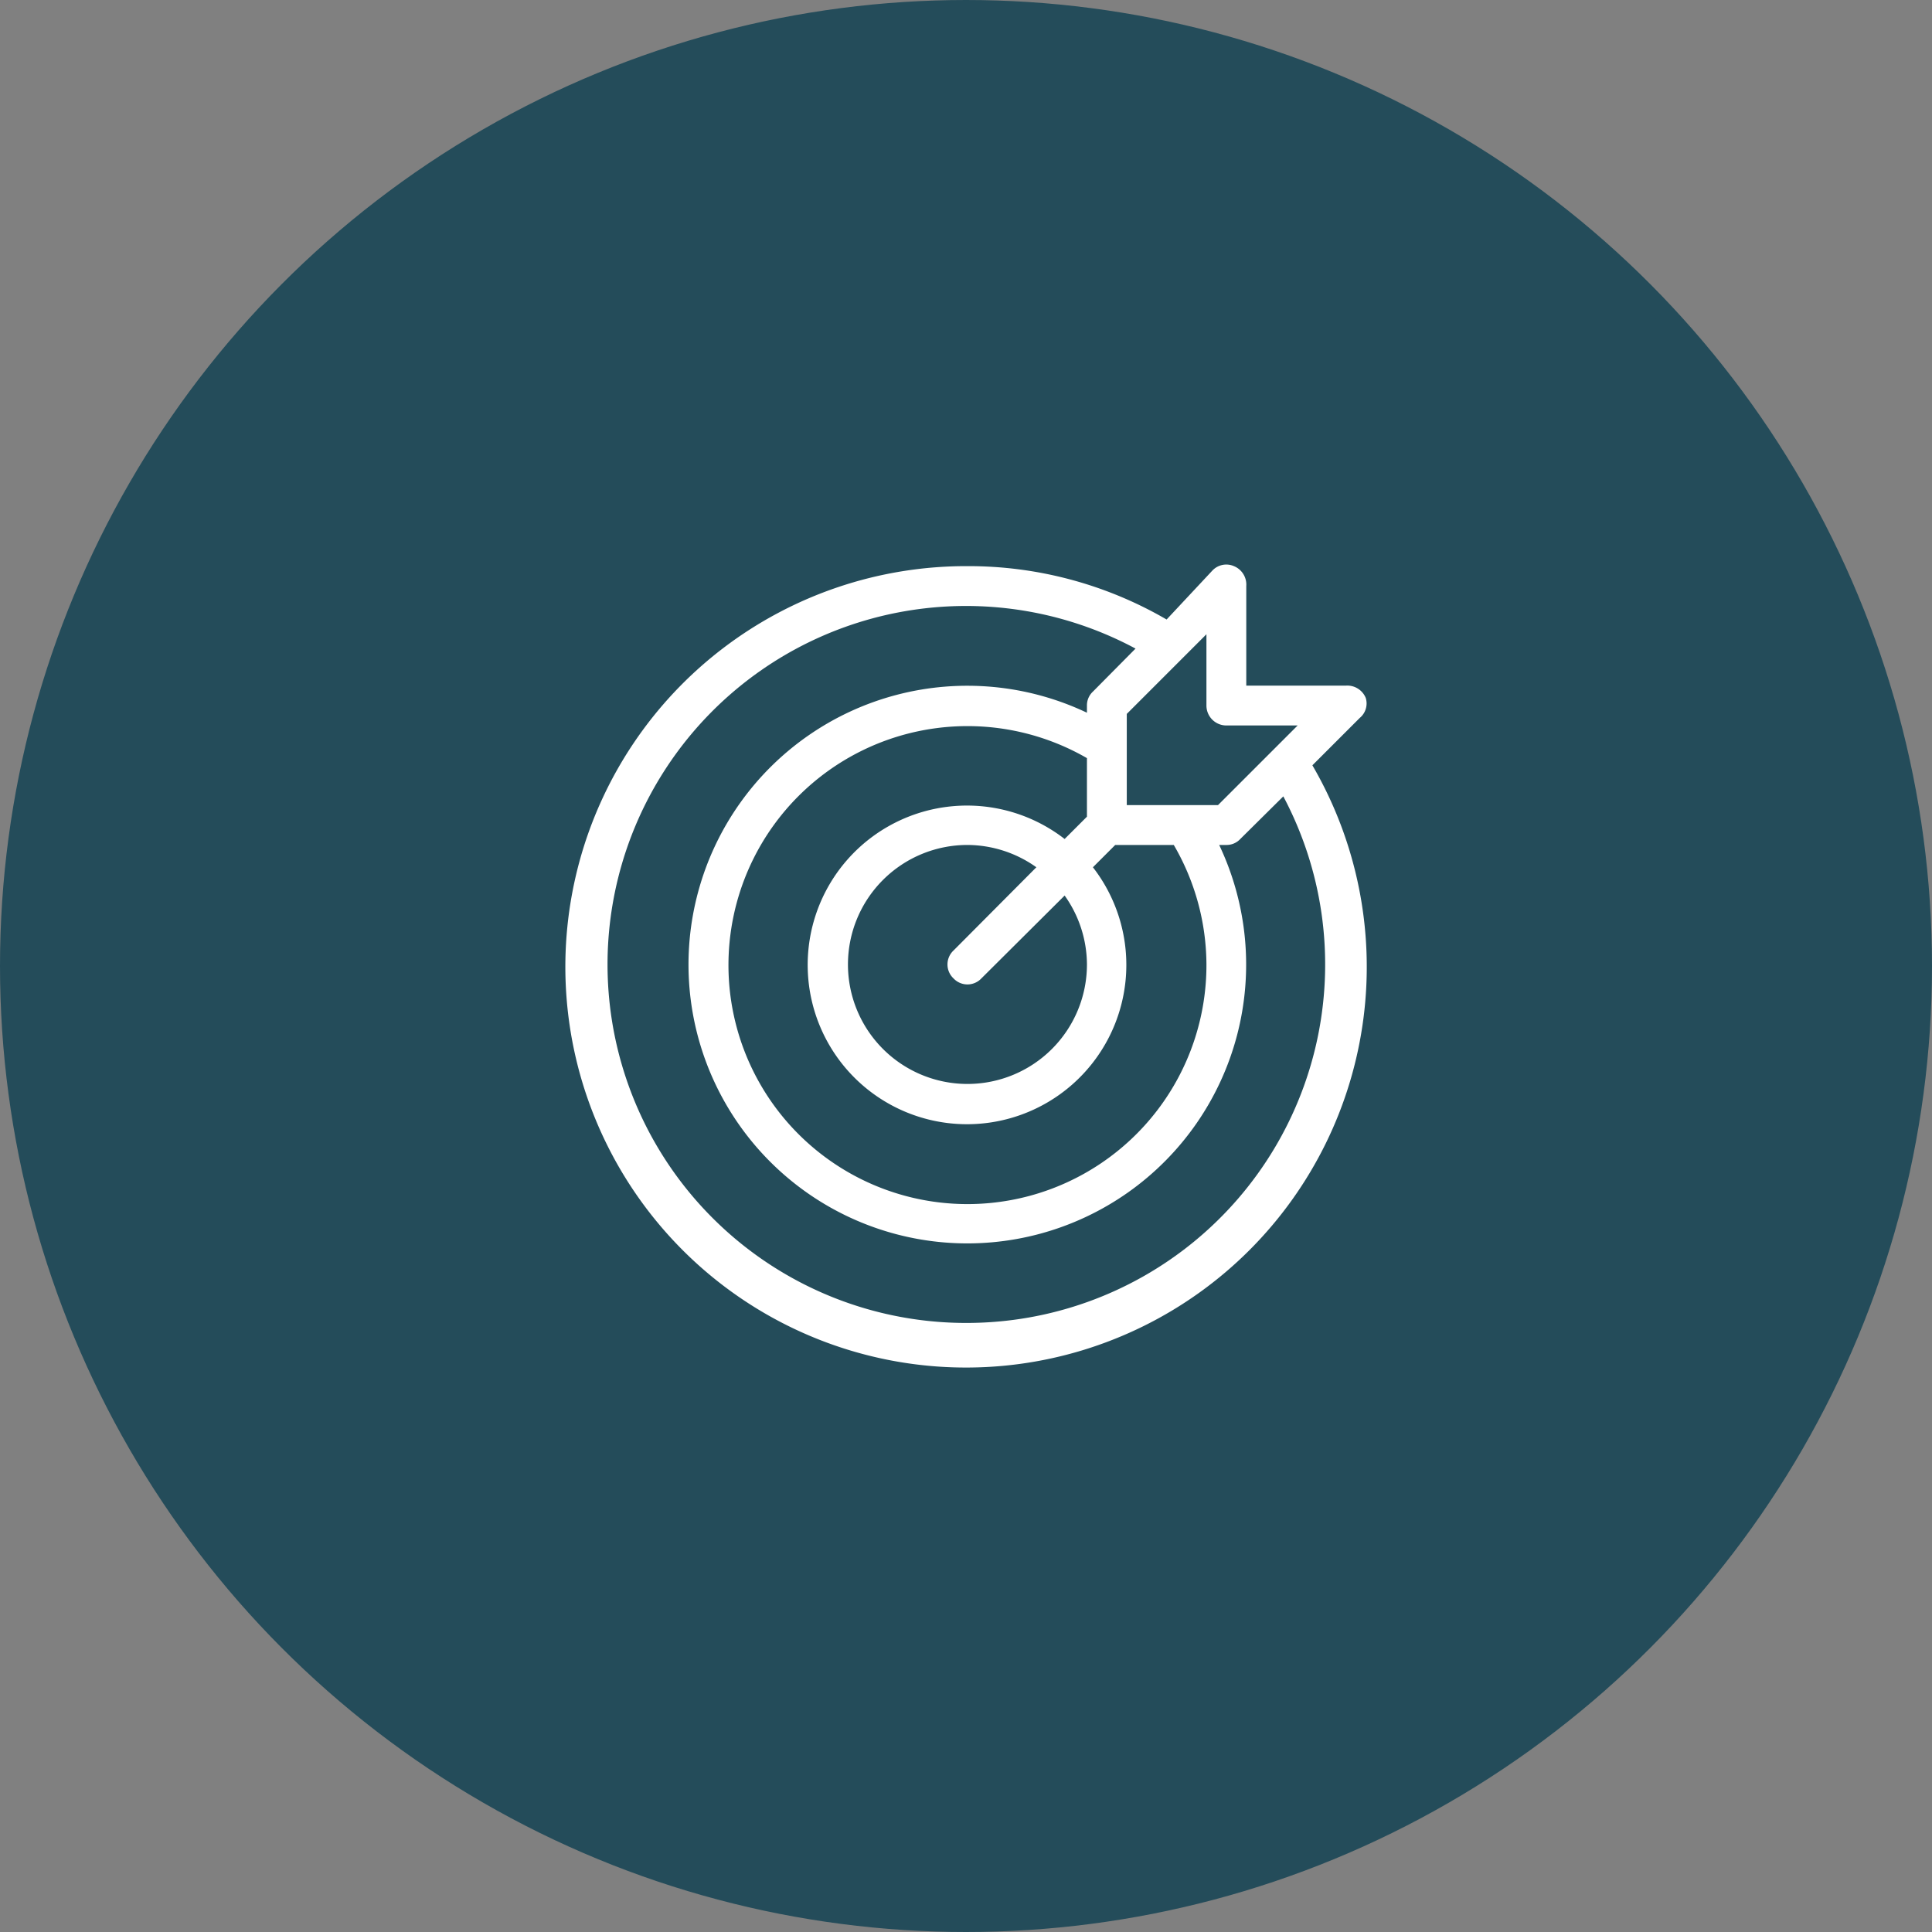
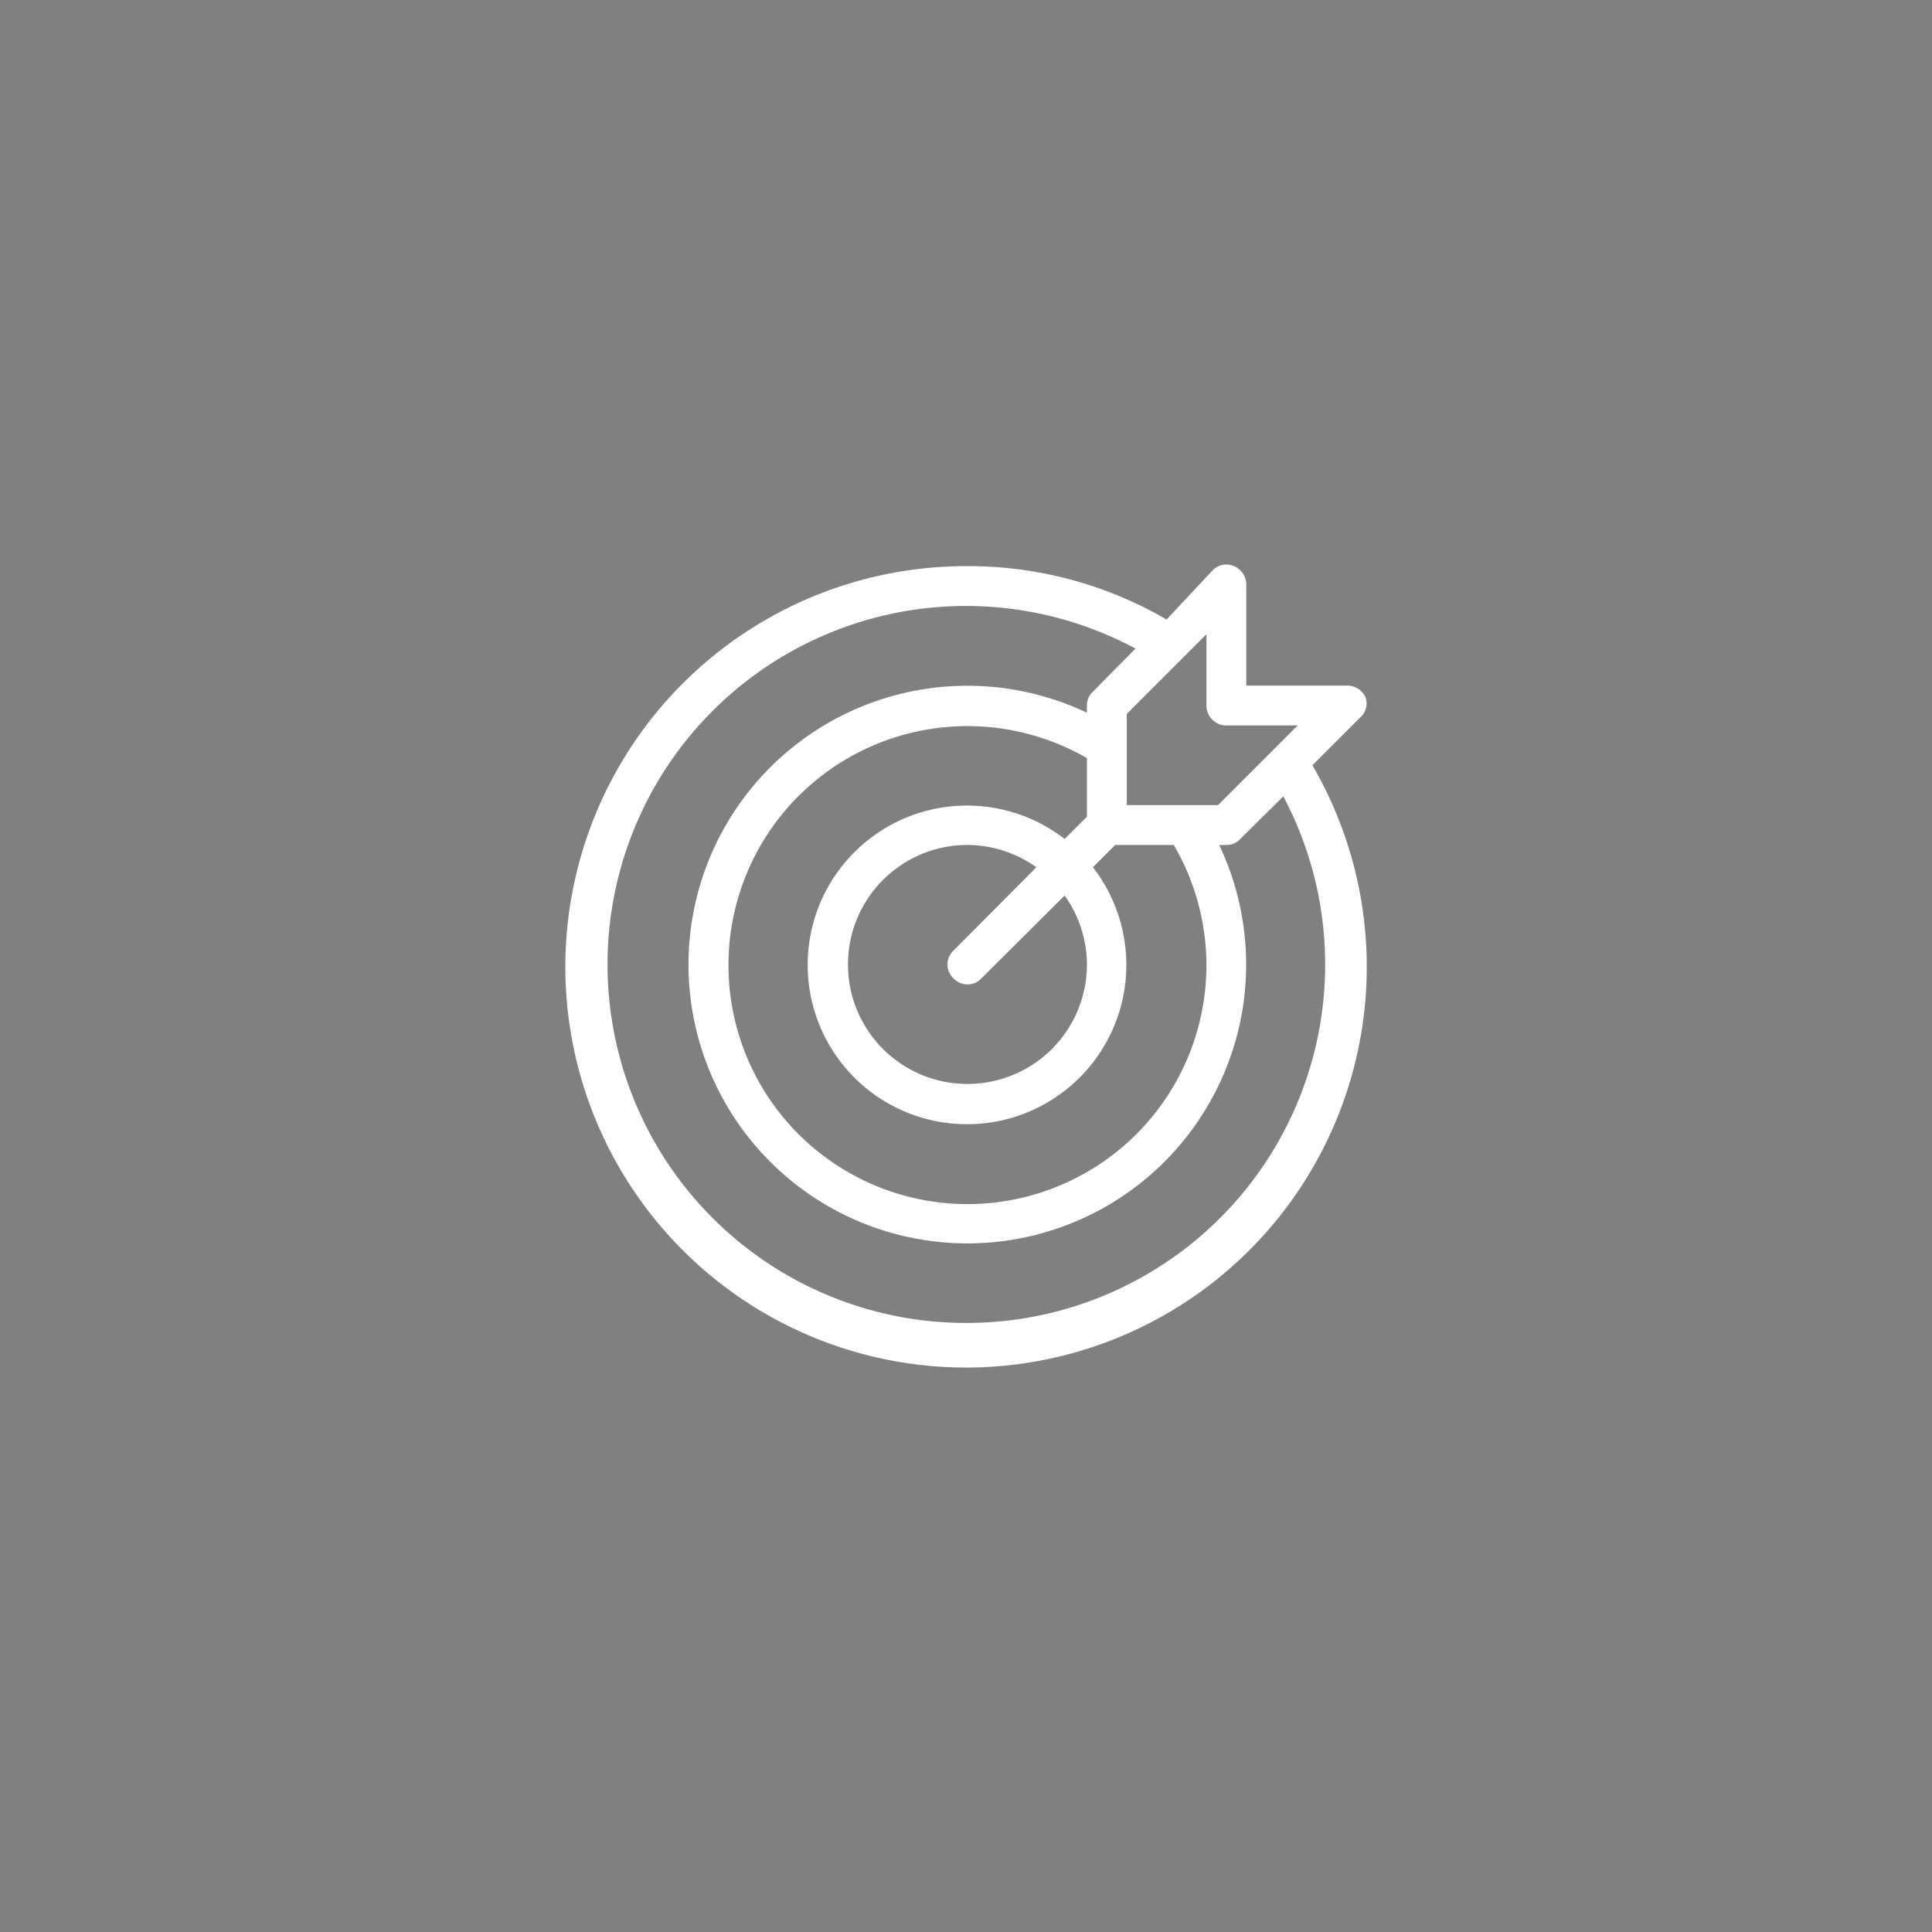
<svg xmlns="http://www.w3.org/2000/svg" xmlns:ns1="http://sodipodi.sourceforge.net/DTD/sodipodi-0.dtd" xmlns:ns2="http://www.inkscape.org/namespaces/inkscape" width="60" height="60" viewBox="0 0 60 60" fill="none" version="1.1" id="svg2" ns1:docname="target.svg" ns2:version="1.3.1 (9b9bdc1480, 2023-11-25, custom)">
  <rect x="0" y="0" width="60" height="60" fill="#808080" stroke="none" />
  <defs id="defs2" />
  <ns1:namedview id="namedview2" pagecolor="#505050" bordercolor="#eeeeee" borderopacity="1" ns2:showpageshadow="0" ns2:pageopacity="0" ns2:pagecheckerboard="0" ns2:deskcolor="#d1d1d1" showgrid="false" ns2:zoom="9.5577267" ns2:cx="37.927429" ns2:cy="32.591432" ns2:window-width="1920" ns2:window-height="1011" ns2:window-x="0" ns2:window-y="32" ns2:window-maximized="1" ns2:current-layer="svg2" />
-   <circle cx="30" cy="30" r="29.69" fill="#244C5A" stroke="#244C5A" stroke-width="0.62" id="circle1" style="fill:#244c5a;fill-opacity:1;stroke:#244c5a;stroke-opacity:1" />
  <g id="target" style="fill:#ffffff" transform="matrix(1.237,0,0,1.237,15.201,15.108)">
    <path d="M 20.66,7 21.85,5.81 A 0.47,0.47 0 0 0 22,5.31 0.5,0.5 0 0 0 21.5,5 H 19 V 2.5 A 0.5,0.5 0 0 0 18.69,2 0.48,0.48 0 0 0 18.15,2.11 L 17,3.34 A 9.89,9.89 0 0 0 12,2 10.06,10.06 0 1 0 20.66,7 Z M 18.5,6 h 1.79 l -2,2 H 16 V 5.71 l 2,-2 V 5.5 A 0.5,0.5 0 0 0 18.5,6 Z M 18,12 A 6,6 0 1 1 15,6.82 v 1.47 l -0.56,0.56 a 4,4 0 1 0 0.71,0.71 L 15.71,9 h 1.47 A 6,6 0 0 1 18,12 Z m -3,0 a 3,3 0 1 1 -3,-3 3,3 0 0 1 1.73,0.56 l -2.08,2.09 a 0.48,0.48 0 0 0 0,0.7 0.48,0.48 0 0 0 0.7,0 l 2.09,-2.08 A 3,3 0 0 1 15,12 Z m -3,9 A 9,9 0 1 1 16.22,4.07 L 15.15,5.15 A 0.47,0.47 0 0 0 15,5.5 V 5.68 A 7,7 0 1 0 18.32,9 H 18.5 A 0.47,0.47 0 0 0 18.85,8.85 L 19.93,7.78 A 9,9 0 0 1 12,21 Z" id="path1-3" style="fill:#ffffff" />
  </g>
</svg>